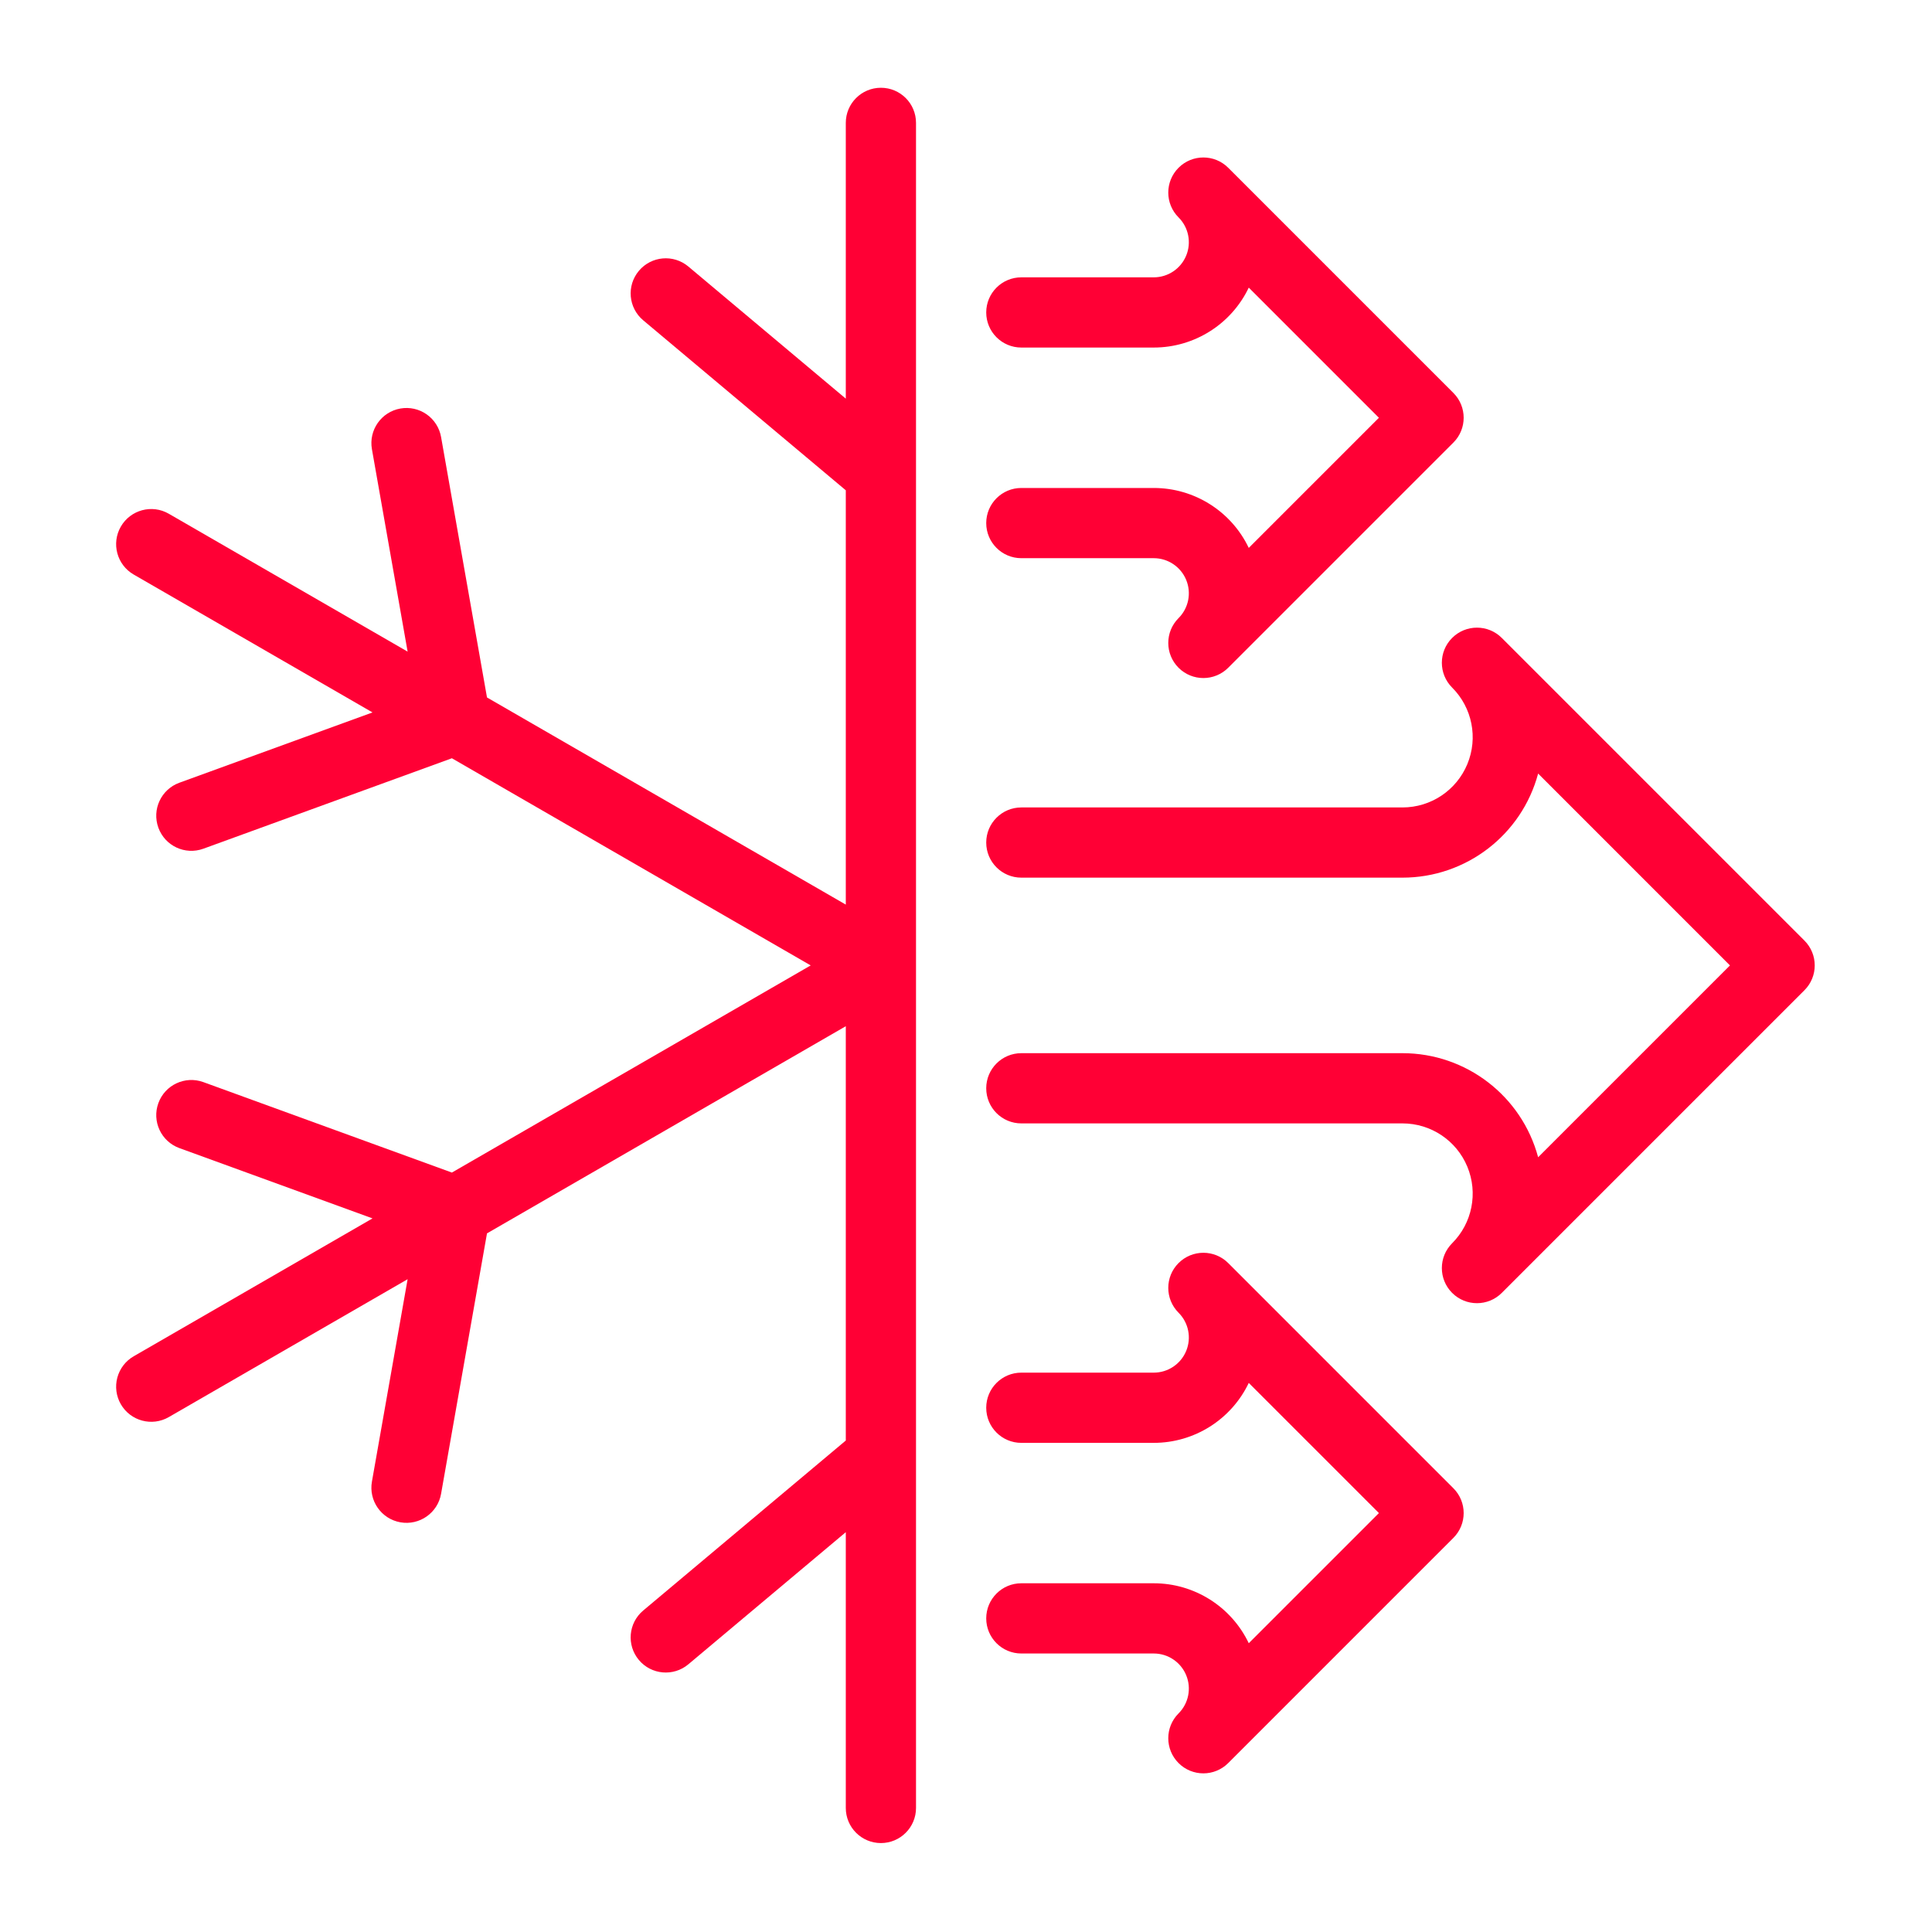
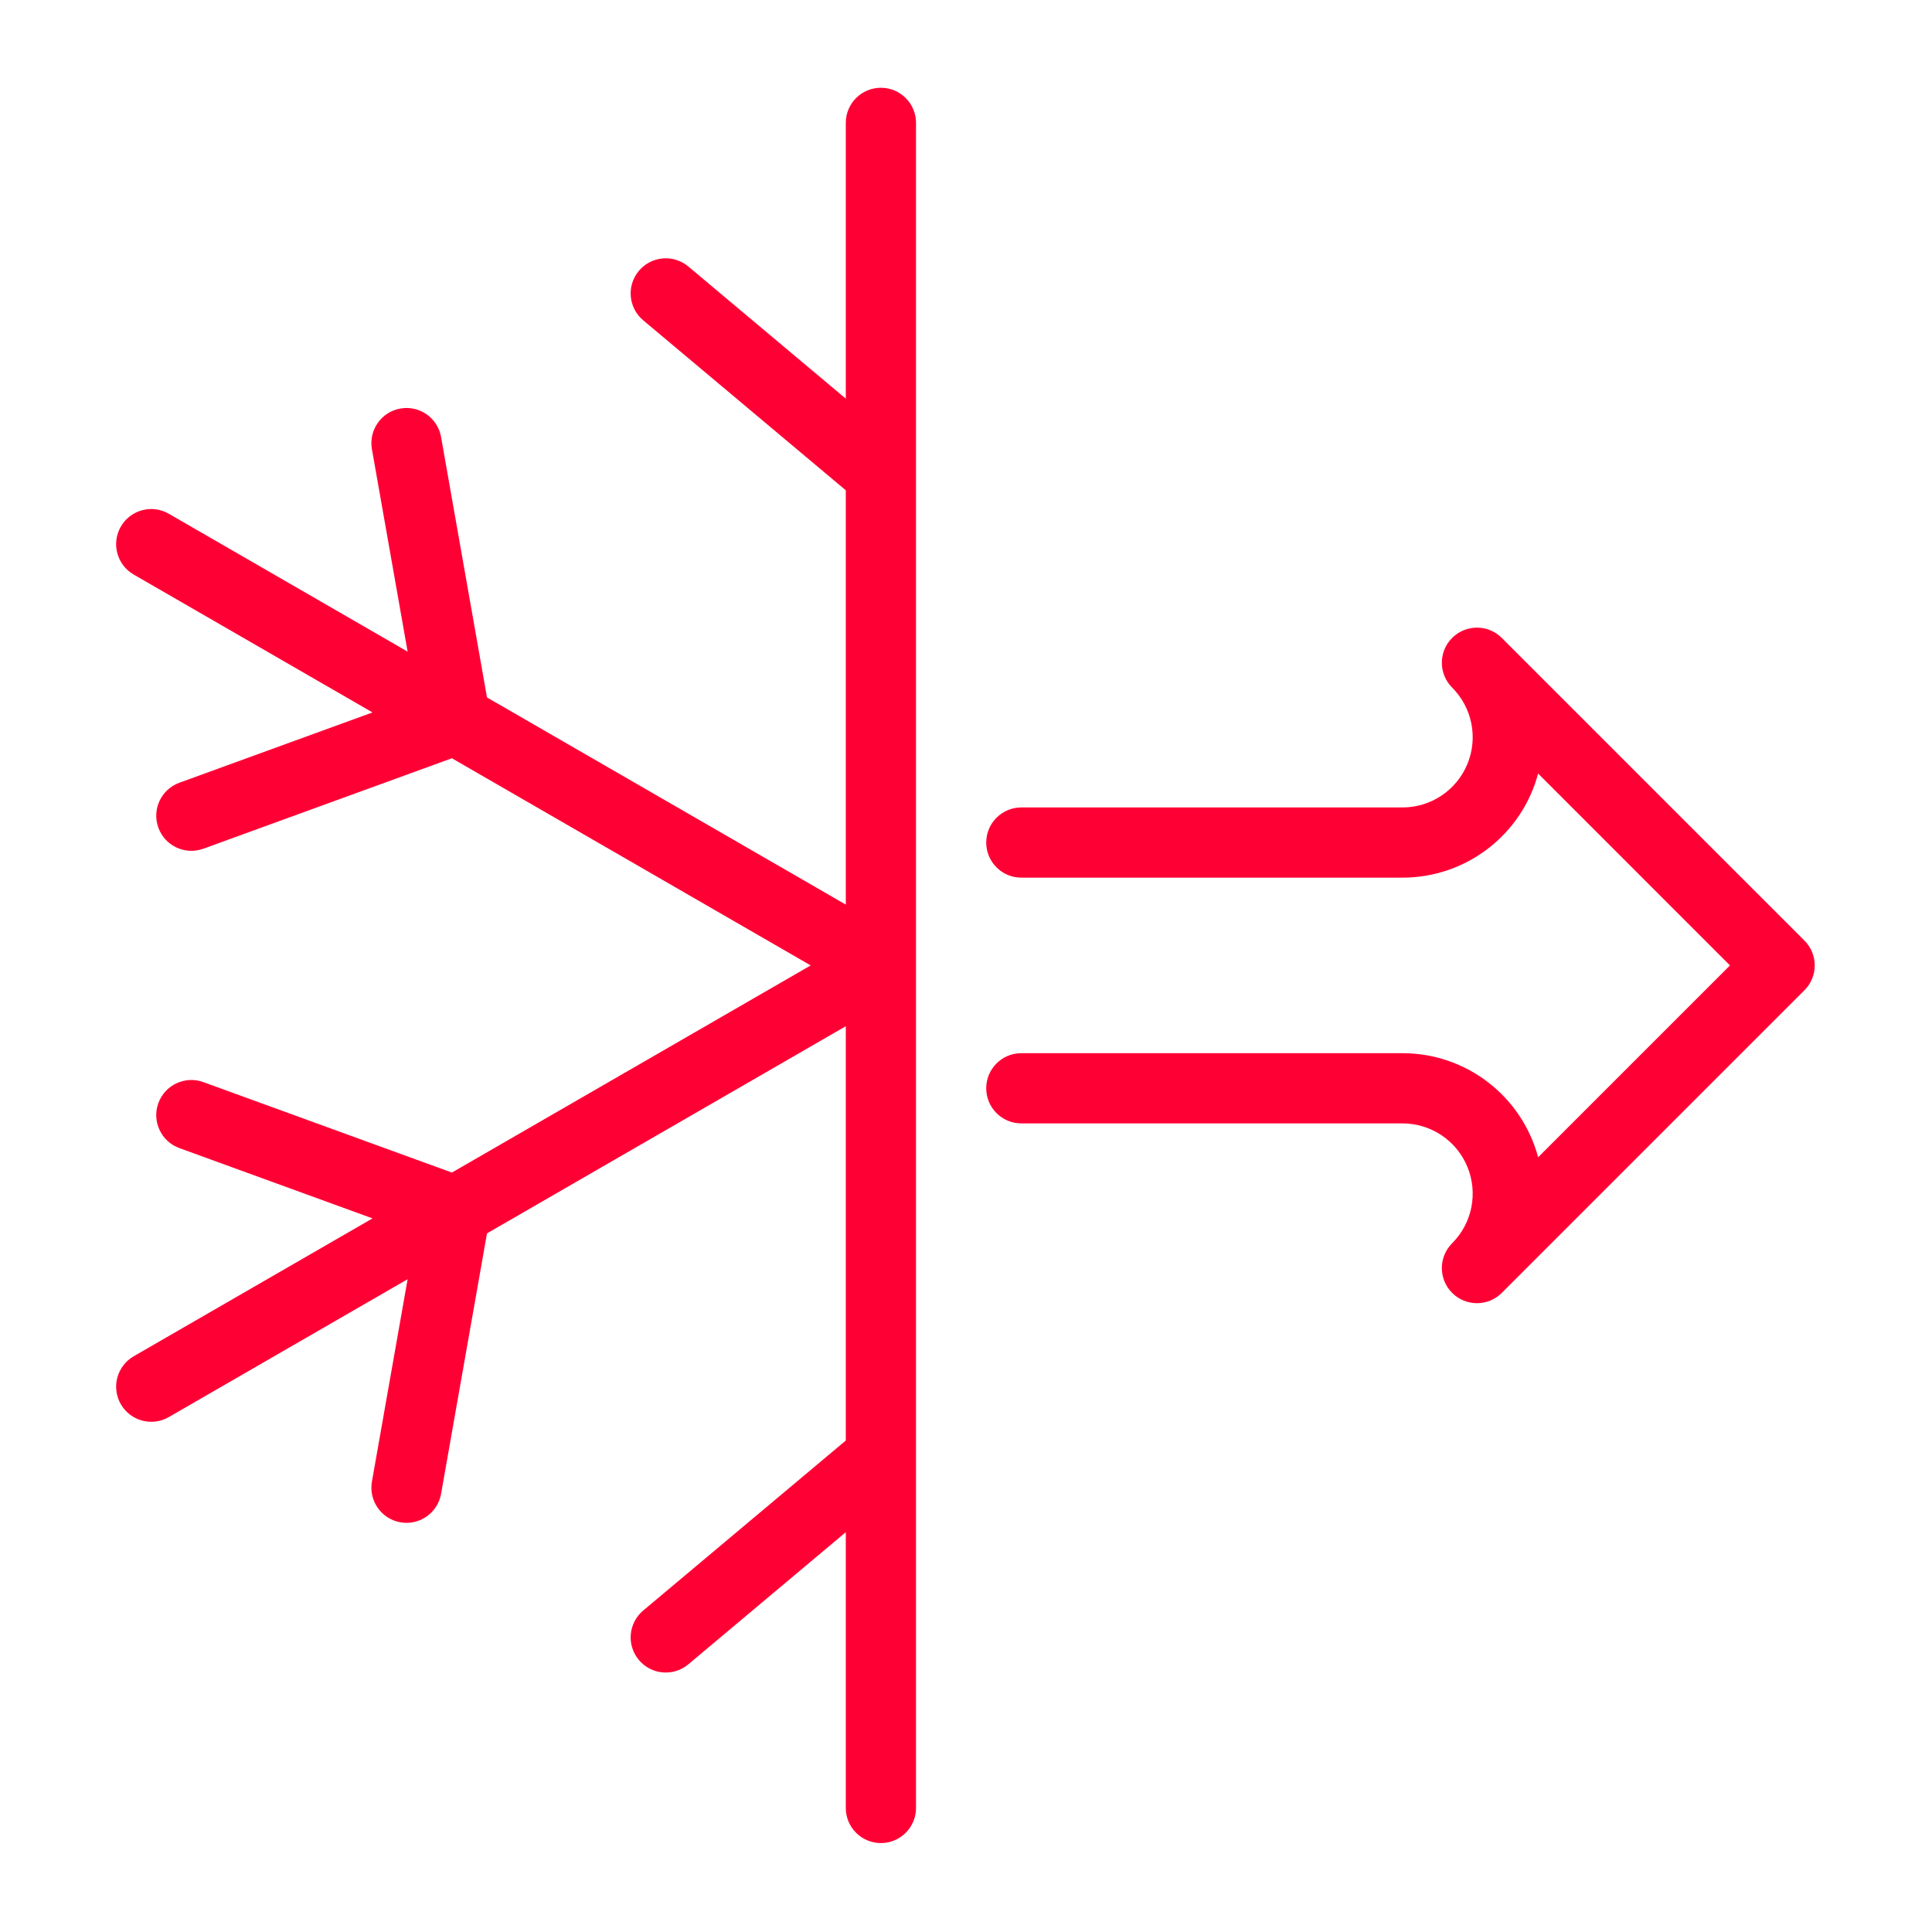
<svg xmlns="http://www.w3.org/2000/svg" style="fill-rule:evenodd;clip-rule:evenodd;stroke-linejoin:round;stroke-miterlimit:2;" xml:space="preserve" version="1.1" viewBox="0 0 650 650" height="100%" width="100%">
  <g transform="matrix(0.5,0,0,0.5,-3500.94,2920.71)" id="Smoke-cooling">
    <g>
      <g transform="matrix(1,0,0,1,-268.553,-6300.1)">
-         <path style="fill:rgb(255,0,53);" d="M7957.66,1382.3L8046.76,1382.3C8056.31,1382.3 8064.92,1376.55 8068.58,1367.72C8072.24,1358.89 8070.22,1348.73 8063.46,1341.98C8054.23,1332.75 8054.23,1317.79 8063.46,1308.57C8072.68,1299.34 8087.64,1299.34 8096.87,1308.57L8248.38,1460.09C8257.61,1469.31 8257.61,1484.27 8248.38,1493.49L8096.87,1645.01C8087.64,1654.24 8072.68,1654.24 8063.46,1645.01C8054.23,1635.79 8054.23,1620.83 8063.46,1611.6C8070.22,1604.85 8072.24,1594.69 8068.58,1585.86C8064.92,1577.03 8056.31,1571.28 8046.76,1571.28L7957.66,1571.28C7944.62,1571.28 7934.04,1560.7 7934.04,1547.66C7934.04,1534.61 7944.62,1524.03 7957.66,1524.03L8046.76,1524.03C8074.06,1524.03 8098.94,1539.72 8110.7,1564.36L8198.27,1476.79L8110.7,1389.22C8098.94,1413.86 8074.06,1429.55 8046.76,1429.55L7957.66,1429.55C7944.62,1429.55 7934.04,1418.97 7934.04,1405.92C7934.04,1392.88 7944.62,1382.3 7957.66,1382.3Z" />
-       </g>
+         </g>
      <g transform="matrix(1,0,0,1,-268.553,-6300.1)">
        <path style="fill:rgb(255,0,53);" d="M7957.66,1001.99L8214.14,1001.99C8233.25,1001.99 8250.47,990.476 8257.78,972.822C8265.1,955.168 8261.06,934.847 8247.54,921.336C8238.32,912.111 8238.32,897.154 8247.54,887.929C8256.77,878.704 8271.73,878.704 8280.95,887.929L8484.6,1091.58C8493.83,1100.81 8493.83,1115.76 8484.6,1124.99L8280.95,1328.64C8271.73,1337.87 8256.77,1337.87 8247.54,1328.64C8238.32,1319.42 8238.32,1304.46 8247.54,1295.24C8261.06,1281.72 8265.1,1261.4 8257.78,1243.75C8250.47,1226.1 8233.25,1214.59 8214.14,1214.59L7957.66,1214.59C7944.62,1214.59 7934.04,1204.01 7934.04,1190.96C7934.04,1177.92 7944.62,1167.34 7957.66,1167.34L8214.14,1167.34C8256.9,1167.34 8294.34,1196.07 8305.41,1237.37L8434.49,1108.29L8305.41,979.198C8294.34,1020.51 8256.9,1049.23 8214.14,1049.23L7957.66,1049.23C7944.62,1049.23 7934.04,1038.65 7934.04,1025.61C7934.04,1012.56 7944.62,1001.99 7957.66,1001.99Z" />
      </g>
      <g transform="matrix(1,0,0,1,-268.553,-6300.1)">
-         <path style="fill:rgb(255,0,53);" d="M7957.66,645.293L8046.76,645.293C8056.31,645.293 8064.92,639.538 8068.58,630.711C8072.24,621.884 8070.22,611.724 8063.46,604.968C8054.23,595.743 8054.23,580.786 8063.46,571.561C8072.68,562.336 8087.64,562.336 8096.87,571.561L8248.38,723.078C8257.61,732.303 8257.61,747.26 8248.38,756.485L8096.87,908.002C8087.64,917.227 8072.68,917.227 8063.46,908.002C8054.23,898.777 8054.23,883.82 8063.46,874.595C8070.22,867.839 8072.24,857.679 8068.58,848.852C8064.92,840.025 8056.31,834.27 8046.76,834.27L7957.66,834.27C7944.62,834.27 7934.04,823.694 7934.04,810.648C7934.04,797.602 7944.62,787.026 7957.66,787.026L8046.76,787.026C8074.06,787.026 8098.94,802.712 8110.7,827.351L8198.27,739.782L8110.7,652.212C8098.94,676.851 8074.06,692.538 8046.76,692.538L7957.66,692.538C7944.62,692.538 7934.04,681.962 7934.04,668.916C7934.04,655.869 7944.62,645.293 7957.66,645.293Z" />
-       </g>
+         </g>
      <g transform="matrix(1,0,0,1,-268.553,-6300.1)">
        <path style="fill:rgb(255,0,53);" d="M7384.01,804.364L7544.71,897.145L7520.69,760.928C7518.43,748.08 7527.01,735.828 7539.86,733.563C7546.03,732.475 7552.38,733.882 7557.51,737.476C7562.64,741.069 7566.13,746.554 7567.22,752.724L7598.12,927.982L7839.55,1067.37L7839.55,788.592L7703.23,674.201C7693.23,665.815 7691.93,650.915 7700.32,640.921C7708.7,630.927 7723.6,629.624 7733.6,638.01L7839.55,726.919L7839.55,541.356C7839.55,528.31 7850.13,517.734 7863.18,517.734C7876.22,517.734 7886.8,528.31 7886.8,541.356L7886.8,1675.22C7886.8,1688.26 7876.22,1698.84 7863.18,1698.84C7850.13,1698.84 7839.55,1688.26 7839.55,1675.22L7839.55,1489.65L7733.6,1578.56C7723.6,1586.95 7708.7,1585.64 7700.32,1575.65C7691.93,1565.66 7693.23,1550.76 7703.23,1542.37L7839.55,1427.98L7839.55,1149.2L7598.12,1288.59L7567.22,1463.85C7564.96,1476.69 7552.7,1485.27 7539.86,1483.01C7527.01,1480.74 7518.43,1468.49 7520.69,1455.64L7544.71,1319.43L7384.01,1412.21C7372.71,1418.73 7358.27,1414.86 7351.74,1403.56C7348.61,1398.14 7347.76,1391.69 7349.38,1385.64C7351.01,1379.59 7354.96,1374.42 7360.39,1371.29L7521.09,1278.51L7391.11,1231.2C7378.86,1226.74 7372.53,1213.19 7377,1200.93C7381.46,1188.67 7395.01,1182.35 7407.27,1186.81L7574.5,1247.67L7815.93,1108.29L7574.5,968.896L7407.27,1029.76C7395.01,1034.22 7381.46,1027.9 7377,1015.64C7372.53,1003.38 7378.86,989.83 7391.11,985.368L7521.09,938.06L7360.39,845.278C7349.09,838.755 7345.22,824.308 7351.74,813.01C7358.27,801.712 7372.71,797.841 7384.01,804.364Z" />
      </g>
    </g>
  </g>
</svg>